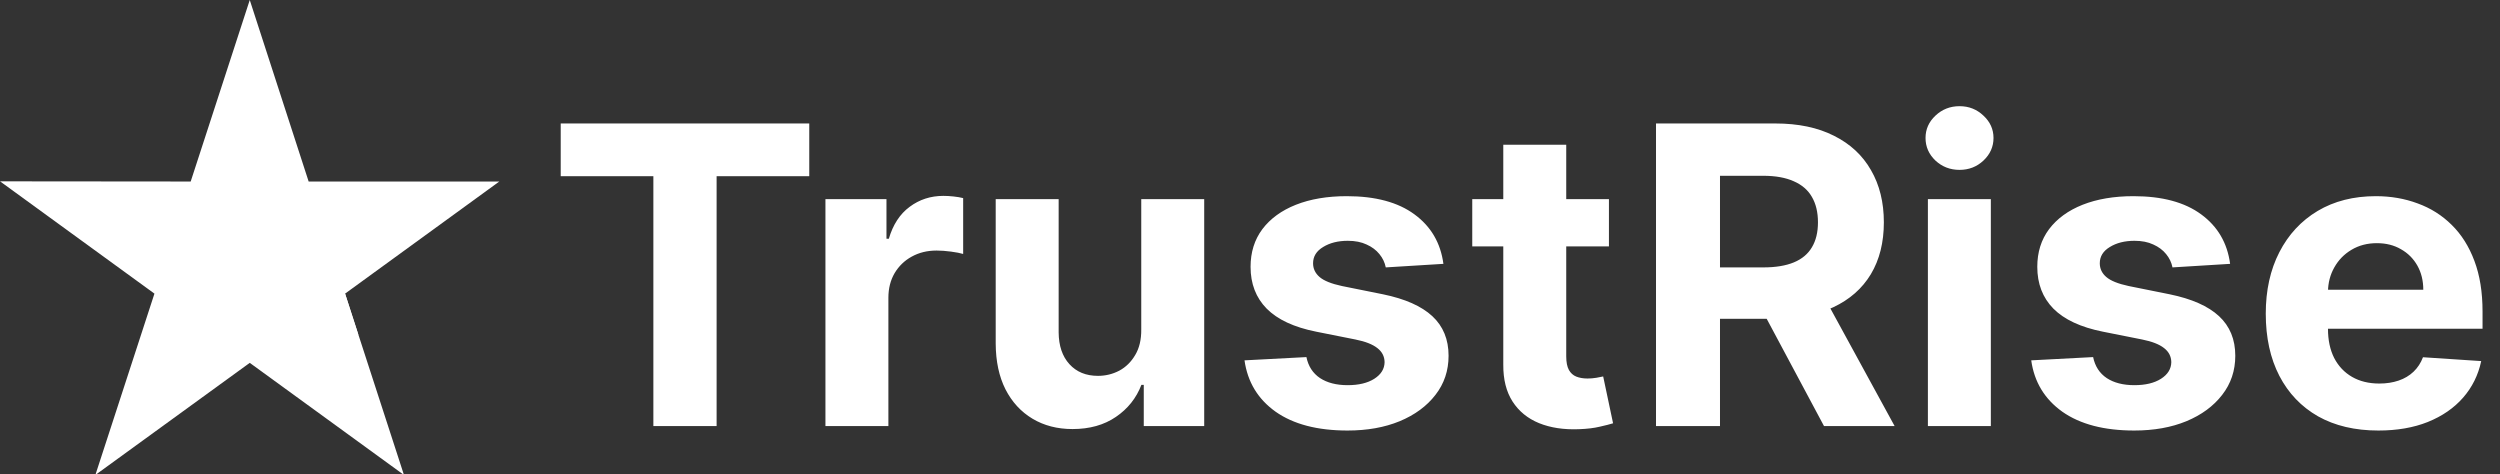
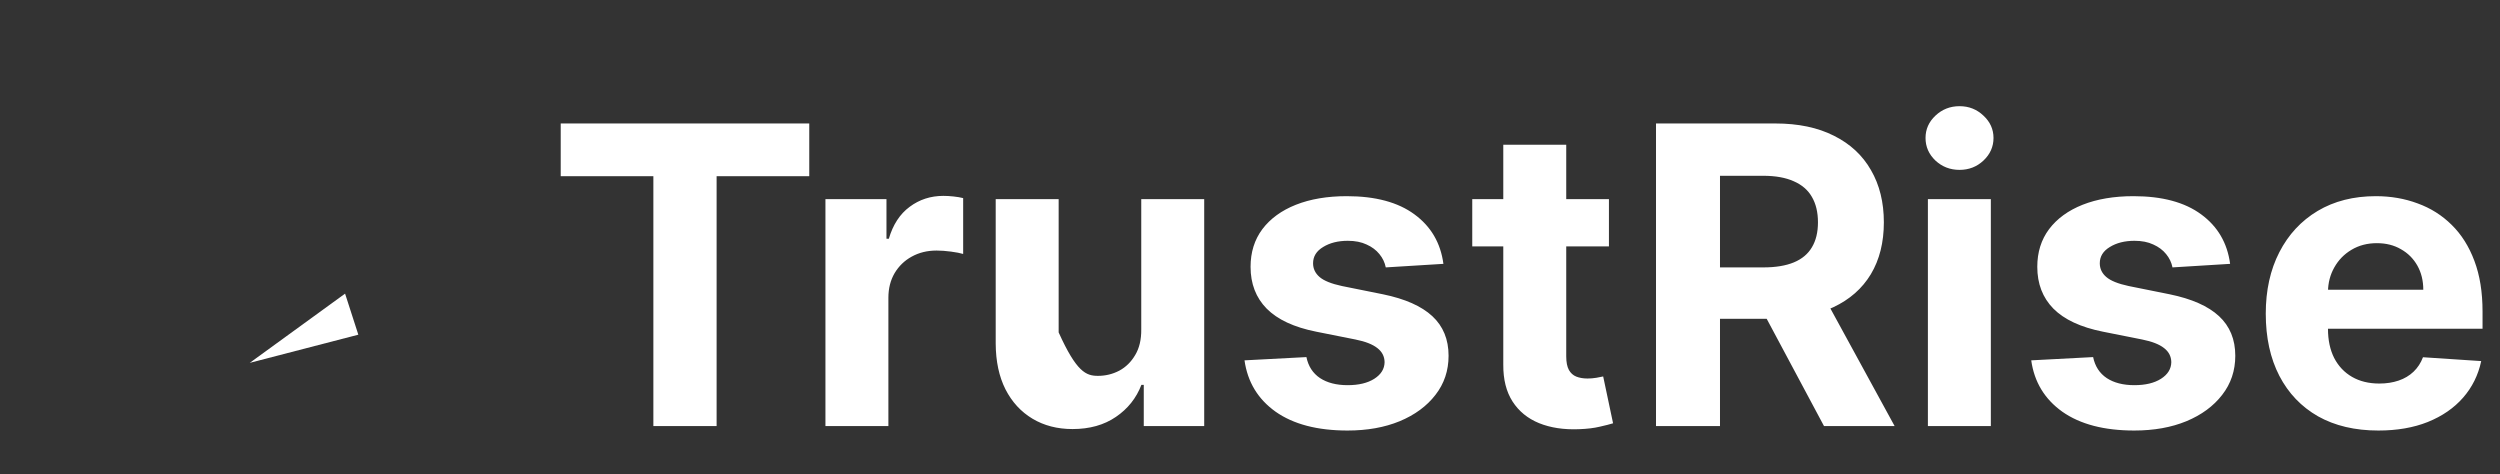
<svg xmlns="http://www.w3.org/2000/svg" width="1502" height="285" viewBox="0 0 1502 285" fill="none">
  <rect x="0" y="0" width="1502" height="285" fill="#333333" stroke="none" />
  <g clip-path="url(#clip0_1997_20)">
-     <path d="M299.972 109.056H185.434L150.054 0L114.566 109.056L0.029 108.947L92.787 176.413L57.296 285.36L150.054 218.002L242.701 285.36L207.321 176.413L299.972 109.056Z" fill="white" />
    <path d="M215.282 201.079L207.321 176.413L150.054 218.002L215.282 201.079Z" fill="white" />
-     <path d="M336.878 105.876V74.182H486.203V105.876H430.539V256H392.542V105.876H336.878ZM495.924 256V119.636H532.59V143.429H534.01C536.496 134.965 540.669 128.573 546.528 124.253C552.387 119.873 559.135 117.683 566.77 117.683C568.663 117.683 570.705 117.802 572.895 118.038C575.085 118.275 577.009 118.601 578.666 119.015V152.573C576.89 152.04 574.434 151.567 571.297 151.153C568.16 150.738 565.29 150.531 562.686 150.531C557.122 150.531 552.151 151.745 547.771 154.171C543.45 156.539 540.018 159.853 537.473 164.114C534.987 168.376 533.744 173.288 533.744 178.852V256H495.924ZM685.666 197.939V119.636H723.486V256H687.175V231.231H685.755C682.677 239.221 677.558 245.643 670.396 250.496C663.294 255.349 654.623 257.776 644.384 257.776C635.269 257.776 627.25 255.704 620.325 251.561C613.4 247.418 607.985 241.529 604.079 233.894C600.232 226.259 598.278 217.115 598.219 206.462V119.636H636.039V199.714C636.098 207.764 638.258 214.126 642.52 218.802C646.781 223.478 652.492 225.815 659.654 225.815C664.211 225.815 668.473 224.78 672.438 222.708C676.403 220.577 679.599 217.441 682.026 213.298C684.512 209.155 685.725 204.035 685.666 197.939ZM867.196 158.521L832.572 160.652C831.98 157.693 830.708 155.029 828.755 152.662C826.801 150.235 824.227 148.312 821.031 146.891C817.894 145.412 814.136 144.672 809.756 144.672C803.897 144.672 798.955 145.915 794.93 148.401C790.905 150.827 788.893 154.082 788.893 158.166C788.893 161.421 790.195 164.174 792.799 166.423C795.404 168.672 799.872 170.477 806.205 171.838L830.885 176.81C844.143 179.532 854.027 183.912 860.537 189.949C867.048 195.986 870.303 203.917 870.303 213.741C870.303 222.679 867.669 230.521 862.402 237.268C857.193 244.015 850.032 249.282 840.917 253.07C831.862 256.799 821.416 258.663 809.578 258.663C791.527 258.663 777.145 254.905 766.432 247.388C755.779 239.813 749.535 229.514 747.7 216.494L784.898 214.54C786.023 220.045 788.745 224.247 793.066 227.147C797.386 229.988 802.92 231.408 809.667 231.408C816.296 231.408 821.623 230.136 825.647 227.591C829.731 224.987 831.803 221.643 831.862 217.559C831.803 214.126 830.353 211.315 827.512 209.125C824.671 206.876 820.291 205.16 814.373 203.976L790.757 199.271C777.441 196.607 767.527 191.991 761.017 185.421C754.565 178.852 751.34 170.477 751.34 160.297C751.34 151.537 753.707 143.991 758.442 137.658C763.236 131.326 769.954 126.443 778.595 123.01C787.295 119.577 797.475 117.861 809.135 117.861C826.358 117.861 839.911 121.501 849.795 128.781C859.738 136.06 865.538 145.974 867.196 158.521ZM966.65 119.636V148.045H884.53V119.636H966.65ZM903.173 86.966H940.993V214.097C940.993 217.589 941.525 220.311 942.591 222.264C943.656 224.158 945.136 225.49 947.03 226.259C948.983 227.029 951.232 227.413 953.777 227.413C955.552 227.413 957.328 227.265 959.104 226.969C960.879 226.614 962.24 226.348 963.187 226.17L969.135 254.313C967.242 254.905 964.578 255.586 961.145 256.355C957.713 257.184 953.54 257.687 948.628 257.864C939.513 258.219 931.523 257.006 924.657 254.224C917.851 251.443 912.554 247.122 908.766 241.263C904.978 235.403 903.114 228.005 903.173 219.068V86.966ZM994.926 256V74.182H1066.66C1080.39 74.182 1092.11 76.638 1101.81 81.55C1111.58 86.404 1119.01 93.299 1124.1 102.236C1129.25 111.114 1131.82 121.56 1131.82 133.575C1131.82 145.648 1129.22 156.036 1124.01 164.736C1118.8 173.377 1111.25 180.006 1101.37 184.622C1091.55 189.239 1079.65 191.547 1065.68 191.547H1017.65V160.652H1059.47C1066.81 160.652 1072.9 159.646 1077.76 157.634C1082.61 155.621 1086.22 152.603 1088.59 148.578C1091.01 144.554 1092.23 139.552 1092.23 133.575C1092.23 127.538 1091.01 122.448 1088.59 118.305C1086.22 114.162 1082.58 111.025 1077.67 108.894C1072.81 106.704 1066.69 105.609 1059.29 105.609H1033.37V256H994.926ZM1093.11 173.259L1138.3 256H1095.87L1051.66 173.259H1093.11ZM1158.28 256V119.636H1196.1V256H1158.28ZM1177.28 102.058C1171.65 102.058 1166.83 100.194 1162.81 96.465C1158.84 92.677 1156.86 88.15 1156.86 82.882C1156.86 77.674 1158.84 73.205 1162.81 69.477C1166.83 65.689 1171.65 63.795 1177.28 63.795C1182.9 63.795 1187.69 65.689 1191.66 69.477C1195.68 73.205 1197.7 77.674 1197.7 82.882C1197.7 88.15 1195.68 92.677 1191.66 96.465C1187.69 100.194 1182.9 102.058 1177.28 102.058ZM1339.85 158.521L1305.23 160.652C1304.64 157.693 1303.36 155.029 1301.41 152.662C1299.46 150.235 1296.88 148.312 1293.69 146.891C1290.55 145.412 1286.79 144.672 1282.41 144.672C1276.55 144.672 1271.61 145.915 1267.59 148.401C1263.56 150.827 1261.55 154.082 1261.55 158.166C1261.55 161.421 1262.85 164.174 1265.46 166.423C1268.06 168.672 1272.53 170.477 1278.86 171.838L1303.54 176.81C1316.8 179.532 1326.68 183.912 1333.19 189.949C1339.7 195.986 1342.96 203.917 1342.96 213.741C1342.96 222.679 1340.33 230.521 1335.06 237.268C1329.85 244.015 1322.69 249.282 1313.57 253.07C1304.52 256.799 1294.07 258.663 1282.23 258.663C1264.18 258.663 1249.8 254.905 1239.09 247.388C1228.44 239.813 1222.19 229.514 1220.36 216.494L1257.55 214.54C1258.68 220.045 1261.4 224.247 1265.72 227.147C1270.04 229.988 1275.58 231.408 1282.32 231.408C1288.95 231.408 1294.28 230.136 1298.3 227.591C1302.39 224.987 1304.46 221.643 1304.52 217.559C1304.46 214.126 1303.01 211.315 1300.17 209.125C1297.33 206.876 1292.95 205.16 1287.03 203.976L1263.41 199.271C1250.1 196.607 1240.18 191.991 1233.67 185.421C1227.22 178.852 1224 170.477 1224 160.297C1224 151.537 1226.36 143.991 1231.1 137.658C1235.89 131.326 1242.61 126.443 1251.25 123.01C1259.95 119.577 1270.13 117.861 1281.79 117.861C1299.01 117.861 1312.57 121.501 1322.45 128.781C1332.39 136.06 1338.19 145.974 1339.85 158.521ZM1428.92 258.663C1414.89 258.663 1402.82 255.822 1392.7 250.141C1382.64 244.4 1374.88 236.291 1369.44 225.815C1363.99 215.28 1361.27 202.822 1361.27 188.44C1361.27 174.413 1363.99 162.102 1369.44 151.508C1374.88 140.914 1382.55 132.657 1392.43 126.739C1402.37 120.82 1414.03 117.861 1427.41 117.861C1436.41 117.861 1444.78 119.311 1452.53 122.211C1460.35 125.052 1467.15 129.343 1472.95 135.084C1478.81 140.825 1483.37 148.045 1486.62 156.746C1489.88 165.387 1491.51 175.508 1491.51 187.108V197.495H1376.36V174.058H1455.91C1455.91 168.612 1454.72 163.789 1452.36 159.587C1449.99 155.384 1446.7 152.1 1442.5 149.732C1438.36 147.306 1433.54 146.092 1428.03 146.092C1422.29 146.092 1417.2 147.424 1412.76 150.087C1408.38 152.692 1404.95 156.213 1402.46 160.652C1399.98 165.032 1398.7 169.915 1398.65 175.3V197.584C1398.65 204.331 1399.89 210.161 1402.37 215.073C1404.92 219.986 1408.5 223.773 1413.12 226.437C1417.73 229.1 1423.21 230.432 1429.54 230.432C1433.74 230.432 1437.59 229.84 1441.08 228.656C1444.57 227.473 1447.56 225.697 1450.05 223.33C1452.53 220.962 1454.43 218.062 1455.73 214.629L1490.71 216.938C1488.93 225.342 1485.29 232.681 1479.79 238.955C1474.34 245.169 1467.3 250.022 1458.66 253.514C1450.08 256.947 1440.16 258.663 1428.92 258.663Z" fill="white" />
+     <path d="M336.878 105.876V74.182H486.203V105.876H430.539V256H392.542V105.876H336.878ZM495.924 256V119.636H532.59V143.429H534.01C536.496 134.965 540.669 128.573 546.528 124.253C552.387 119.873 559.135 117.683 566.77 117.683C568.663 117.683 570.705 117.802 572.895 118.038C575.085 118.275 577.009 118.601 578.666 119.015V152.573C576.89 152.04 574.434 151.567 571.297 151.153C568.16 150.738 565.29 150.531 562.686 150.531C557.122 150.531 552.151 151.745 547.771 154.171C543.45 156.539 540.018 159.853 537.473 164.114C534.987 168.376 533.744 173.288 533.744 178.852V256H495.924ZM685.666 197.939V119.636H723.486V256H687.175V231.231H685.755C682.677 239.221 677.558 245.643 670.396 250.496C663.294 255.349 654.623 257.776 644.384 257.776C635.269 257.776 627.25 255.704 620.325 251.561C613.4 247.418 607.985 241.529 604.079 233.894C600.232 226.259 598.278 217.115 598.219 206.462V119.636H636.039V199.714C646.781 223.478 652.492 225.815 659.654 225.815C664.211 225.815 668.473 224.78 672.438 222.708C676.403 220.577 679.599 217.441 682.026 213.298C684.512 209.155 685.725 204.035 685.666 197.939ZM867.196 158.521L832.572 160.652C831.98 157.693 830.708 155.029 828.755 152.662C826.801 150.235 824.227 148.312 821.031 146.891C817.894 145.412 814.136 144.672 809.756 144.672C803.897 144.672 798.955 145.915 794.93 148.401C790.905 150.827 788.893 154.082 788.893 158.166C788.893 161.421 790.195 164.174 792.799 166.423C795.404 168.672 799.872 170.477 806.205 171.838L830.885 176.81C844.143 179.532 854.027 183.912 860.537 189.949C867.048 195.986 870.303 203.917 870.303 213.741C870.303 222.679 867.669 230.521 862.402 237.268C857.193 244.015 850.032 249.282 840.917 253.07C831.862 256.799 821.416 258.663 809.578 258.663C791.527 258.663 777.145 254.905 766.432 247.388C755.779 239.813 749.535 229.514 747.7 216.494L784.898 214.54C786.023 220.045 788.745 224.247 793.066 227.147C797.386 229.988 802.92 231.408 809.667 231.408C816.296 231.408 821.623 230.136 825.647 227.591C829.731 224.987 831.803 221.643 831.862 217.559C831.803 214.126 830.353 211.315 827.512 209.125C824.671 206.876 820.291 205.16 814.373 203.976L790.757 199.271C777.441 196.607 767.527 191.991 761.017 185.421C754.565 178.852 751.34 170.477 751.34 160.297C751.34 151.537 753.707 143.991 758.442 137.658C763.236 131.326 769.954 126.443 778.595 123.01C787.295 119.577 797.475 117.861 809.135 117.861C826.358 117.861 839.911 121.501 849.795 128.781C859.738 136.06 865.538 145.974 867.196 158.521ZM966.65 119.636V148.045H884.53V119.636H966.65ZM903.173 86.966H940.993V214.097C940.993 217.589 941.525 220.311 942.591 222.264C943.656 224.158 945.136 225.49 947.03 226.259C948.983 227.029 951.232 227.413 953.777 227.413C955.552 227.413 957.328 227.265 959.104 226.969C960.879 226.614 962.24 226.348 963.187 226.17L969.135 254.313C967.242 254.905 964.578 255.586 961.145 256.355C957.713 257.184 953.54 257.687 948.628 257.864C939.513 258.219 931.523 257.006 924.657 254.224C917.851 251.443 912.554 247.122 908.766 241.263C904.978 235.403 903.114 228.005 903.173 219.068V86.966ZM994.926 256V74.182H1066.66C1080.39 74.182 1092.11 76.638 1101.81 81.55C1111.58 86.404 1119.01 93.299 1124.1 102.236C1129.25 111.114 1131.82 121.56 1131.82 133.575C1131.82 145.648 1129.22 156.036 1124.01 164.736C1118.8 173.377 1111.25 180.006 1101.37 184.622C1091.55 189.239 1079.65 191.547 1065.68 191.547H1017.65V160.652H1059.47C1066.81 160.652 1072.9 159.646 1077.76 157.634C1082.61 155.621 1086.22 152.603 1088.59 148.578C1091.01 144.554 1092.23 139.552 1092.23 133.575C1092.23 127.538 1091.01 122.448 1088.59 118.305C1086.22 114.162 1082.58 111.025 1077.67 108.894C1072.81 106.704 1066.69 105.609 1059.29 105.609H1033.37V256H994.926ZM1093.11 173.259L1138.3 256H1095.87L1051.66 173.259H1093.11ZM1158.28 256V119.636H1196.1V256H1158.28ZM1177.28 102.058C1171.65 102.058 1166.83 100.194 1162.81 96.465C1158.84 92.677 1156.86 88.15 1156.86 82.882C1156.86 77.674 1158.84 73.205 1162.81 69.477C1166.83 65.689 1171.65 63.795 1177.28 63.795C1182.9 63.795 1187.69 65.689 1191.66 69.477C1195.68 73.205 1197.7 77.674 1197.7 82.882C1197.7 88.15 1195.68 92.677 1191.66 96.465C1187.69 100.194 1182.9 102.058 1177.28 102.058ZM1339.85 158.521L1305.23 160.652C1304.64 157.693 1303.36 155.029 1301.41 152.662C1299.46 150.235 1296.88 148.312 1293.69 146.891C1290.55 145.412 1286.79 144.672 1282.41 144.672C1276.55 144.672 1271.61 145.915 1267.59 148.401C1263.56 150.827 1261.55 154.082 1261.55 158.166C1261.55 161.421 1262.85 164.174 1265.46 166.423C1268.06 168.672 1272.53 170.477 1278.86 171.838L1303.54 176.81C1316.8 179.532 1326.68 183.912 1333.19 189.949C1339.7 195.986 1342.96 203.917 1342.96 213.741C1342.96 222.679 1340.33 230.521 1335.06 237.268C1329.85 244.015 1322.69 249.282 1313.57 253.07C1304.52 256.799 1294.07 258.663 1282.23 258.663C1264.18 258.663 1249.8 254.905 1239.09 247.388C1228.44 239.813 1222.19 229.514 1220.36 216.494L1257.55 214.54C1258.68 220.045 1261.4 224.247 1265.72 227.147C1270.04 229.988 1275.58 231.408 1282.32 231.408C1288.95 231.408 1294.28 230.136 1298.3 227.591C1302.39 224.987 1304.46 221.643 1304.52 217.559C1304.46 214.126 1303.01 211.315 1300.17 209.125C1297.33 206.876 1292.95 205.16 1287.03 203.976L1263.41 199.271C1250.1 196.607 1240.18 191.991 1233.67 185.421C1227.22 178.852 1224 170.477 1224 160.297C1224 151.537 1226.36 143.991 1231.1 137.658C1235.89 131.326 1242.61 126.443 1251.25 123.01C1259.95 119.577 1270.13 117.861 1281.79 117.861C1299.01 117.861 1312.57 121.501 1322.45 128.781C1332.39 136.06 1338.19 145.974 1339.85 158.521ZM1428.92 258.663C1414.89 258.663 1402.82 255.822 1392.7 250.141C1382.64 244.4 1374.88 236.291 1369.44 225.815C1363.99 215.28 1361.27 202.822 1361.27 188.44C1361.27 174.413 1363.99 162.102 1369.44 151.508C1374.88 140.914 1382.55 132.657 1392.43 126.739C1402.37 120.82 1414.03 117.861 1427.41 117.861C1436.41 117.861 1444.78 119.311 1452.53 122.211C1460.35 125.052 1467.15 129.343 1472.95 135.084C1478.81 140.825 1483.37 148.045 1486.62 156.746C1489.88 165.387 1491.51 175.508 1491.51 187.108V197.495H1376.36V174.058H1455.91C1455.91 168.612 1454.72 163.789 1452.36 159.587C1449.99 155.384 1446.7 152.1 1442.5 149.732C1438.36 147.306 1433.54 146.092 1428.03 146.092C1422.29 146.092 1417.2 147.424 1412.76 150.087C1408.38 152.692 1404.95 156.213 1402.46 160.652C1399.98 165.032 1398.7 169.915 1398.65 175.3V197.584C1398.65 204.331 1399.89 210.161 1402.37 215.073C1404.92 219.986 1408.5 223.773 1413.12 226.437C1417.73 229.1 1423.21 230.432 1429.54 230.432C1433.74 230.432 1437.59 229.84 1441.08 228.656C1444.57 227.473 1447.56 225.697 1450.05 223.33C1452.53 220.962 1454.43 218.062 1455.73 214.629L1490.71 216.938C1488.93 225.342 1485.29 232.681 1479.79 238.955C1474.34 245.169 1467.3 250.022 1458.66 253.514C1450.08 256.947 1440.16 258.663 1428.92 258.663Z" fill="white" />
  </g>
  <defs>
    <clipPath id="clip0_1997_20">
      <rect width="1502" height="285" fill="white" />
    </clipPath>
  </defs>
</svg>